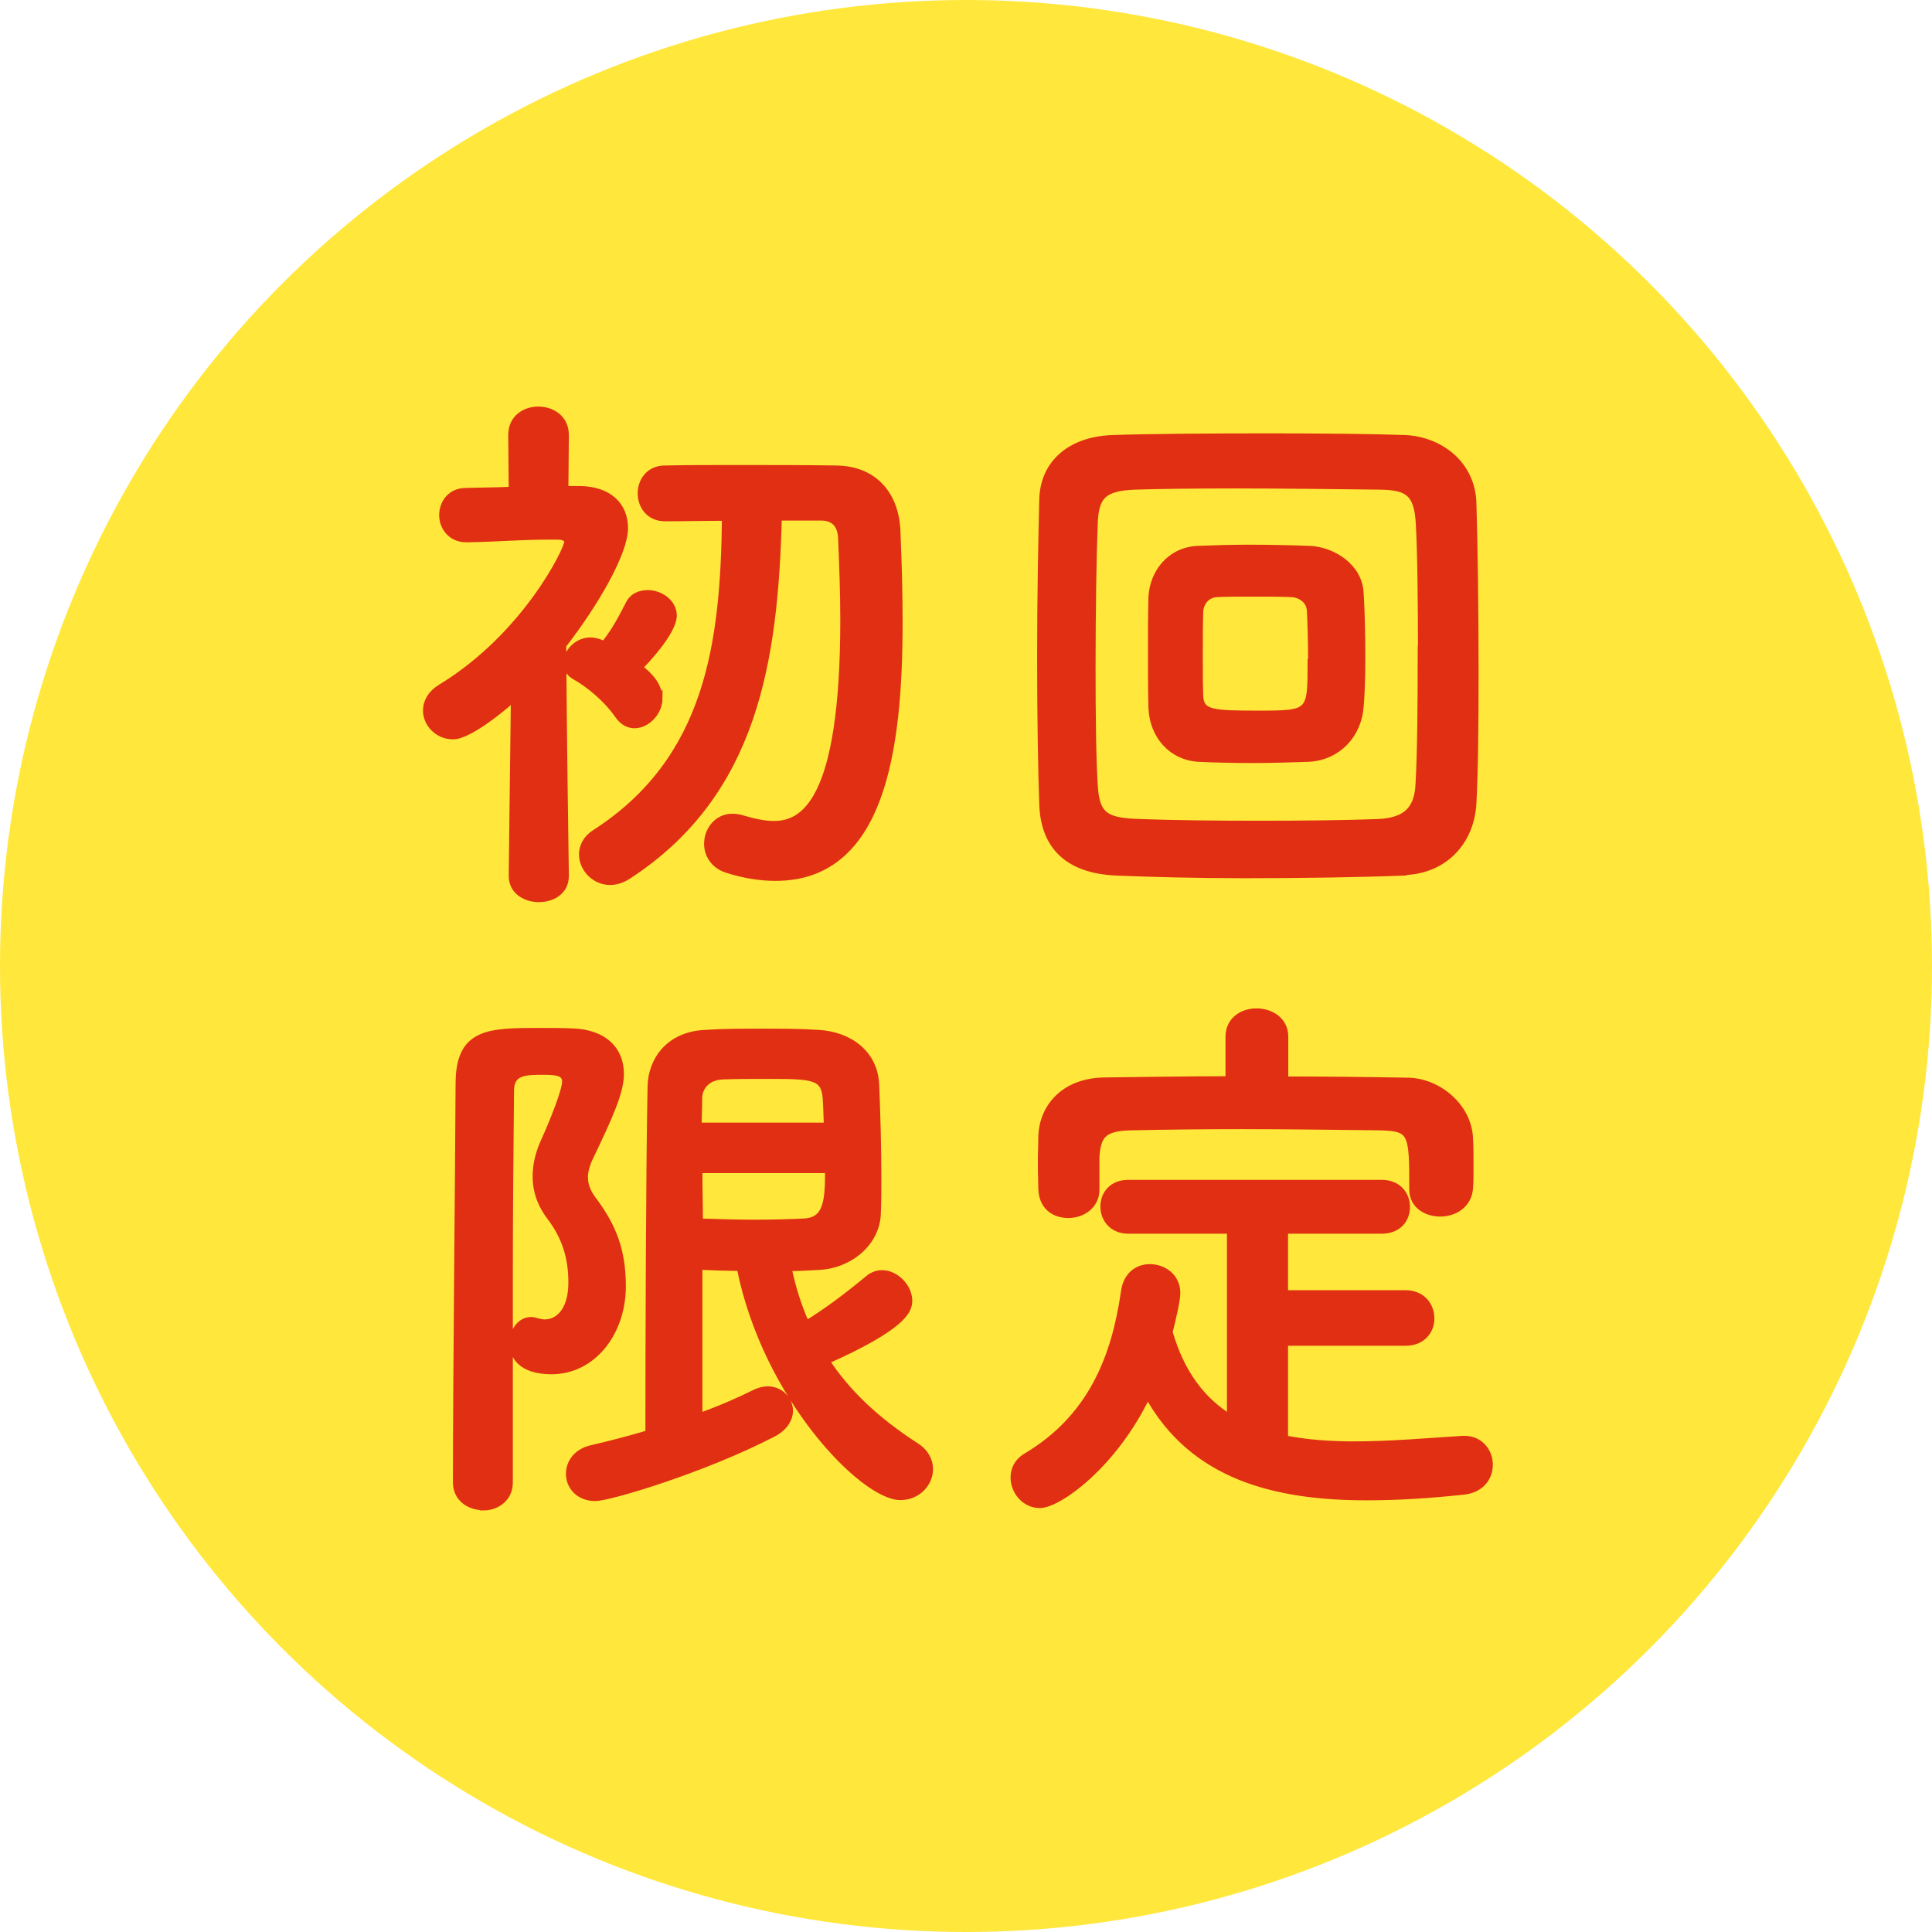
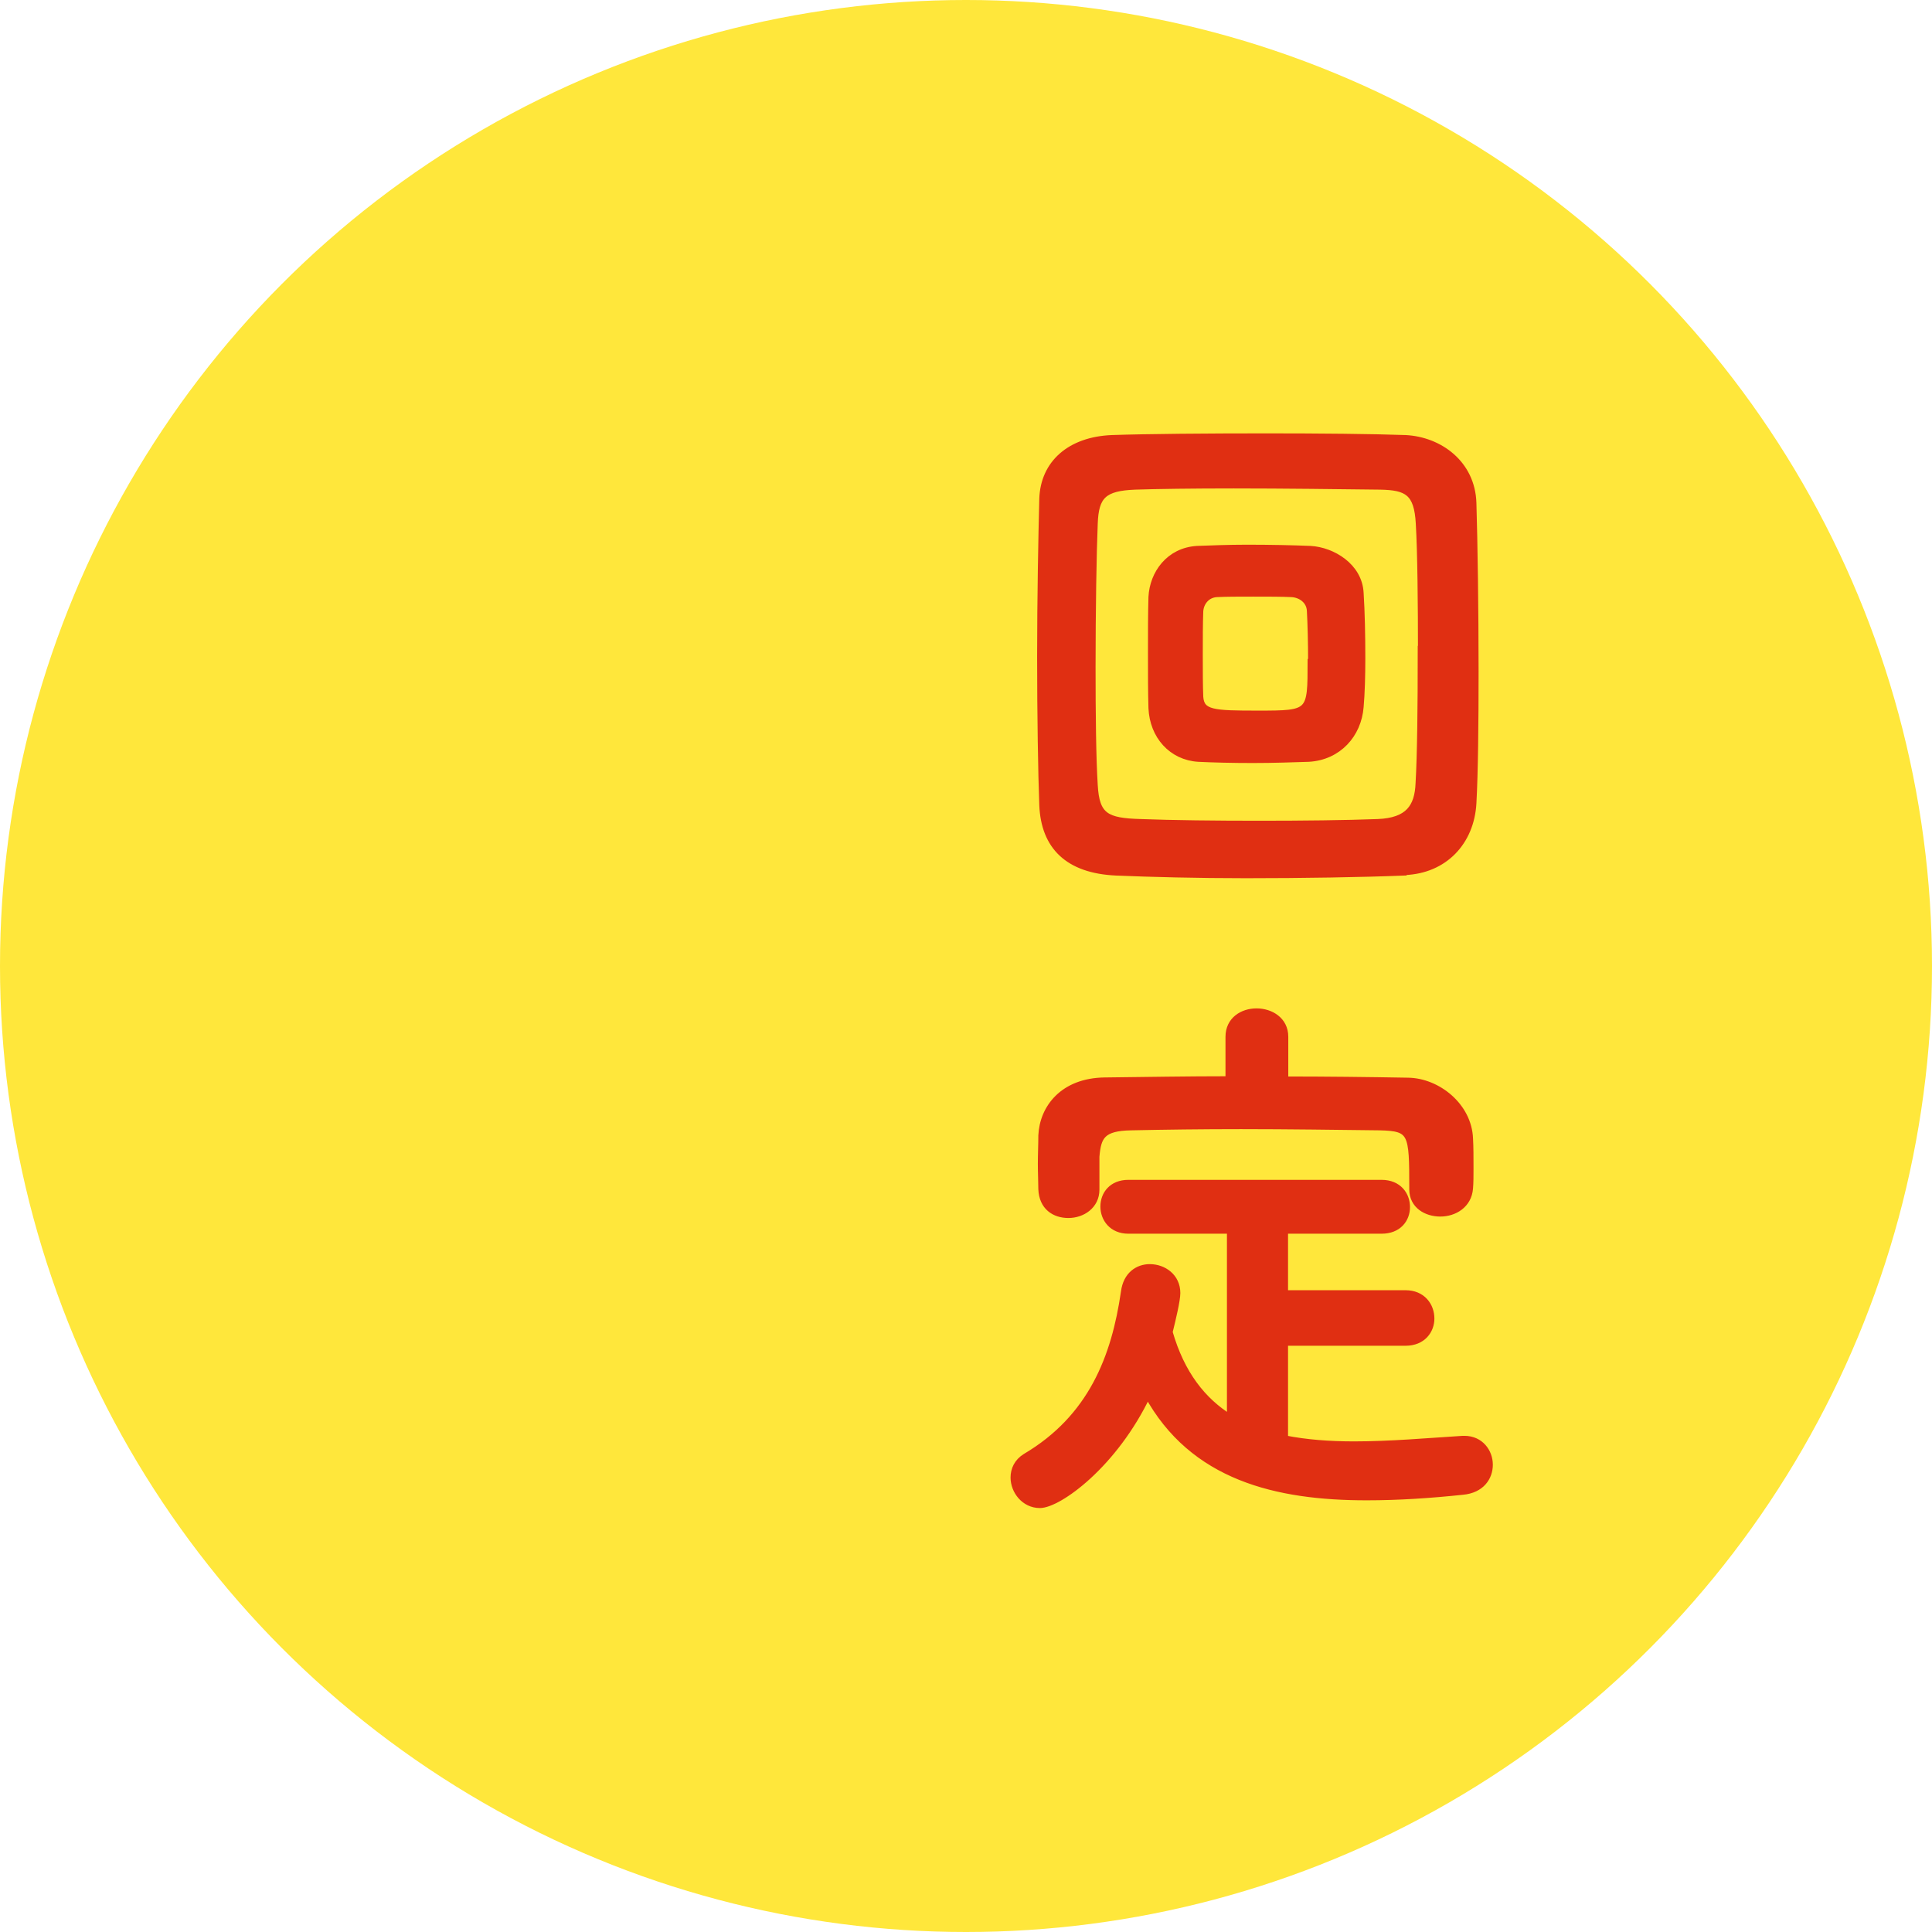
<svg xmlns="http://www.w3.org/2000/svg" id="_レイヤー_2" width="80" height="80" viewBox="0 0 80 80">
  <defs>
    <style>.cls-1{fill:#ffe73b;}.cls-2{fill:#e02f12;stroke:#e02f12;stroke-miterlimit:10;stroke-width:.29px;}</style>
  </defs>
  <g id="_コンテンツ">
    <circle class="cls-1" cx="40" cy="40" r="40" />
-     <path class="cls-2" d="M23.41,36.27c0,.64-.55.94-1.1.94s-1.1-.32-1.1-.94v-.02l.09-7.38c-.34.32-1.85,1.6-2.54,1.6-.62,0-1.1-.5-1.1-1.05,0-.34.18-.69.59-.94,3.54-2.15,5.26-5.74,5.26-6.03,0-.23-.3-.25-.43-.25h-.37c-1.21,0-2.08.09-3.38.11h-.02c-.64,0-.98-.5-.98-.98s.32-.98.96-.98c.64-.02,1.28-.02,1.92-.05l-.02-2.29c0-.69.55-1.03,1.1-1.03s1.12.34,1.12,1.03l-.02,2.26h.62c1.23.02,1.85.69,1.85,1.6,0,1.01-1.21,3.11-2.56,4.85.02,3.57.11,9.53.11,9.53v.02ZM27.29,28.91c0,.57-.5,1.1-1.01,1.1-.25,0-.48-.11-.69-.41-.48-.69-1.21-1.28-1.78-1.6-.25-.14-.34-.34-.34-.55,0-.43.43-.91.98-.91.23,0,.48.11.57.16.41-.53.62-.89,1.03-1.69.16-.32.46-.43.78-.43.5,0,1.05.37,1.05.91,0,.46-.59,1.3-1.42,2.15.46.37.82.75.82,1.28ZM32.23,21.41c-.16,5.94-.98,11.45-6.24,14.86-.25.16-.5.23-.73.23-.64,0-1.14-.55-1.14-1.12,0-.32.16-.66.53-.89,4.71-3.04,5.33-7.84,5.39-13.07-.87,0-1.69.02-2.49.02h-.02c-.64,0-.98-.5-.98-1.01s.34-1.01.98-1.01c.96-.02,1.97-.02,2.99-.02,1.39,0,2.81,0,4.11.02,1.53.02,2.45,1.03,2.51,2.58.05,1.17.09,2.45.09,3.75,0,5.39-.75,10.58-5.12,10.58-.64,0-1.33-.11-2.03-.34-.53-.18-.78-.62-.78-1.05,0-.55.39-1.1,1.03-1.1.14,0,.27.02.43.07.48.14.89.23,1.28.23,1.23,0,2.9-.89,2.9-8.48,0-1.19-.05-2.33-.09-3.36-.02-.64-.37-.89-.85-.89h-1.78Z" />
    <path class="cls-2" d="M58.15,36.11c-1.76.07-4.21.11-6.56.11-2.01,0-3.95-.05-5.37-.11-1.99-.09-2.97-1.07-3.04-2.77-.05-1.3-.09-3.7-.09-6.15s.05-5.01.09-6.54c.05-1.46,1.14-2.42,2.86-2.49,1.46-.05,3.95-.07,6.4-.07,2.19,0,4.37.02,5.76.07,1.39.07,2.74,1.03,2.79,2.67.05,1.65.09,4.39.09,6.97,0,2.15-.02,4.18-.09,5.46-.09,1.6-1.19,2.77-2.83,2.83ZM58.86,27.1c0-2.1-.02-4.23-.09-5.42-.07-1.3-.5-1.53-1.62-1.55-1.71-.02-4-.05-6.06-.05-1.69,0-3.22.02-4.09.05-1.3.05-1.65.39-1.69,1.55-.05,1.19-.09,3.59-.09,5.94,0,1.92.02,3.79.09,4.89.07,1.3.5,1.51,1.92,1.55,1.3.05,3.11.07,4.91.07s3.61-.02,4.91-.07c1.28-.05,1.67-.64,1.71-1.62.07-1.17.09-3.27.09-5.35ZM54.19,31.4c-.64.02-1.46.05-2.31.05s-1.65-.02-2.26-.05c-1.1-.07-1.87-.94-1.92-2.08-.02-.66-.02-1.46-.02-2.29s0-1.62.02-2.31c.05-.96.71-1.9,1.87-1.97.55-.02,1.3-.05,2.06-.05.96,0,1.92.02,2.63.05.91.05,2.01.71,2.06,1.81.05.78.07,1.76.07,2.7,0,.73-.02,1.44-.07,2.01-.09,1.14-.91,2.06-2.13,2.13ZM54.31,27.37c0-.75-.02-1.53-.05-2.08-.02-.43-.39-.69-.78-.71-.39-.02-.98-.02-1.58-.02s-1.14,0-1.51.02c-.43.02-.69.37-.71.73-.02.5-.02,1.17-.02,1.81s0,1.26.02,1.74c.05.69.57.71,2.42.71,2.19,0,2.19-.02,2.19-2.19Z" />
-     <path class="cls-2" d="M20.02,62.39c-.57,0-1.12-.34-1.12-1.01,0-4.16.09-12.53.11-16.5,0-2.17,1.23-2.17,3.38-2.17.46,0,.94,0,1.33.02,1.3.05,1.97.75,1.97,1.74,0,.75-.46,1.76-1.28,3.47-.14.3-.21.57-.21.8,0,.39.16.71.43,1.05.73,1.01,1.14,1.97,1.14,3.47,0,1.92-1.23,3.5-2.93,3.5-1.3,0-1.6-.66-1.6-1.14s.3-.94.75-.94c.09,0,.16.02.25.05.11.02.21.05.32.05.53,0,1.12-.46,1.12-1.67,0-1.05-.27-1.9-.89-2.72-.43-.57-.59-1.12-.59-1.67s.14-1.03.37-1.53c.3-.66.85-2.01.85-2.4,0-.37-.32-.43-.91-.43-.75,0-1.37,0-1.37.8-.02,2.13-.05,4.85-.05,7.7v8.53c0,.66-.55,1.01-1.07,1.01ZM28.94,52.43v6.24c.89-.32,1.67-.66,2.31-.98.18-.09.37-.14.53-.14.53,0,.91.41.91.87,0,.32-.21.71-.73.96-2.83,1.46-6.72,2.63-7.31,2.63-.69,0-1.07-.48-1.07-.98,0-.46.3-.91.94-1.05.78-.18,1.58-.39,2.35-.62,0-3.52.02-11.06.09-14.38.02-1.05.73-2.13,2.26-2.19.73-.05,1.51-.05,2.31-.05s1.6,0,2.35.05c1.3.07,2.33.85,2.38,2.13.05,1.21.09,2.56.09,3.86,0,.48,0,.98-.02,1.44-.02,1.19-1.1,2.15-2.42,2.22-.41.02-.82.05-1.28.05.18.85.41,1.6.75,2.35.87-.53,1.71-1.17,2.56-1.87.18-.16.39-.23.59-.23.55,0,1.1.55,1.1,1.12,0,.41-.25,1.07-3.43,2.49.87,1.33,2.08,2.47,3.7,3.52.41.25.59.62.59.96,0,.59-.5,1.14-1.21,1.14-1.51,0-5.55-4.09-6.63-9.49-.57,0-1.14-.02-1.71-.05ZM34.26,46.64c-.02-.41-.02-.8-.05-1.17-.07-.91-.55-.94-2.35-.94-.66,0-1.35,0-1.9.02-.71.02-1.03.48-1.03.94,0,.39-.02.75-.02,1.14h5.35ZM28.94,48.43c0,.75.02,1.46.02,2.17.66.02,1.46.05,2.24.05s1.53-.02,2.1-.05c.96-.05,1.01-.89,1.01-2.17h-5.37Z" />
    <path class="cls-2" d="M53.19,55.58v4c.91.18,1.87.25,2.88.25,1.51,0,3.06-.14,4.5-.23h.07c.66,0,1.03.53,1.03,1.05s-.34,1.03-1.1,1.1c-1.33.14-2.65.23-3.98.23-3.73,0-7.2-.82-9.07-4.25-1.39,2.93-3.7,4.57-4.46,4.57-.64,0-1.07-.57-1.07-1.12,0-.32.14-.64.48-.85,2.74-1.62,3.7-4.14,4.09-6.83.09-.71.57-1.01,1.05-1.01.57,0,1.12.39,1.12,1.05,0,.3-.18,1.05-.32,1.62.5,1.74,1.39,2.86,2.54,3.57v-7.79h-4.23c-.66,0-1.01-.48-1.01-.98s.34-.96,1.01-.96h10.49c.69,0,1.03.48,1.03.98s-.34.96-1.03.96h-4.02v2.63h5.01c.69,0,1.05.5,1.05,1.03,0,.48-.34.98-1.05.98h-5.01ZM53.19,44.72c1.71,0,3.43.02,5.12.05,1.21.02,2.49,1.03,2.54,2.38.02.34.02.8.02,1.23,0,.3,0,.59-.02.82-.05.69-.64,1.03-1.21,1.03s-1.14-.32-1.14-.98v-.05c0-2.29-.02-2.51-1.37-2.54-1.76-.02-3.77-.05-5.74-.05-1.6,0-3.18.02-4.55.05-1.21.02-1.39.39-1.46,1.23v1.37c0,.66-.57,1.03-1.14,1.03s-1.07-.32-1.1-1.05c0-.3-.02-.66-.02-1.05s.02-.8.02-1.17c.05-1.12.87-2.24,2.61-2.26,1.69-.02,3.41-.05,5.14-.05v-1.78c0-.69.57-1.03,1.14-1.03s1.17.34,1.17,1.03v1.78Z" />
  </g>
</svg>